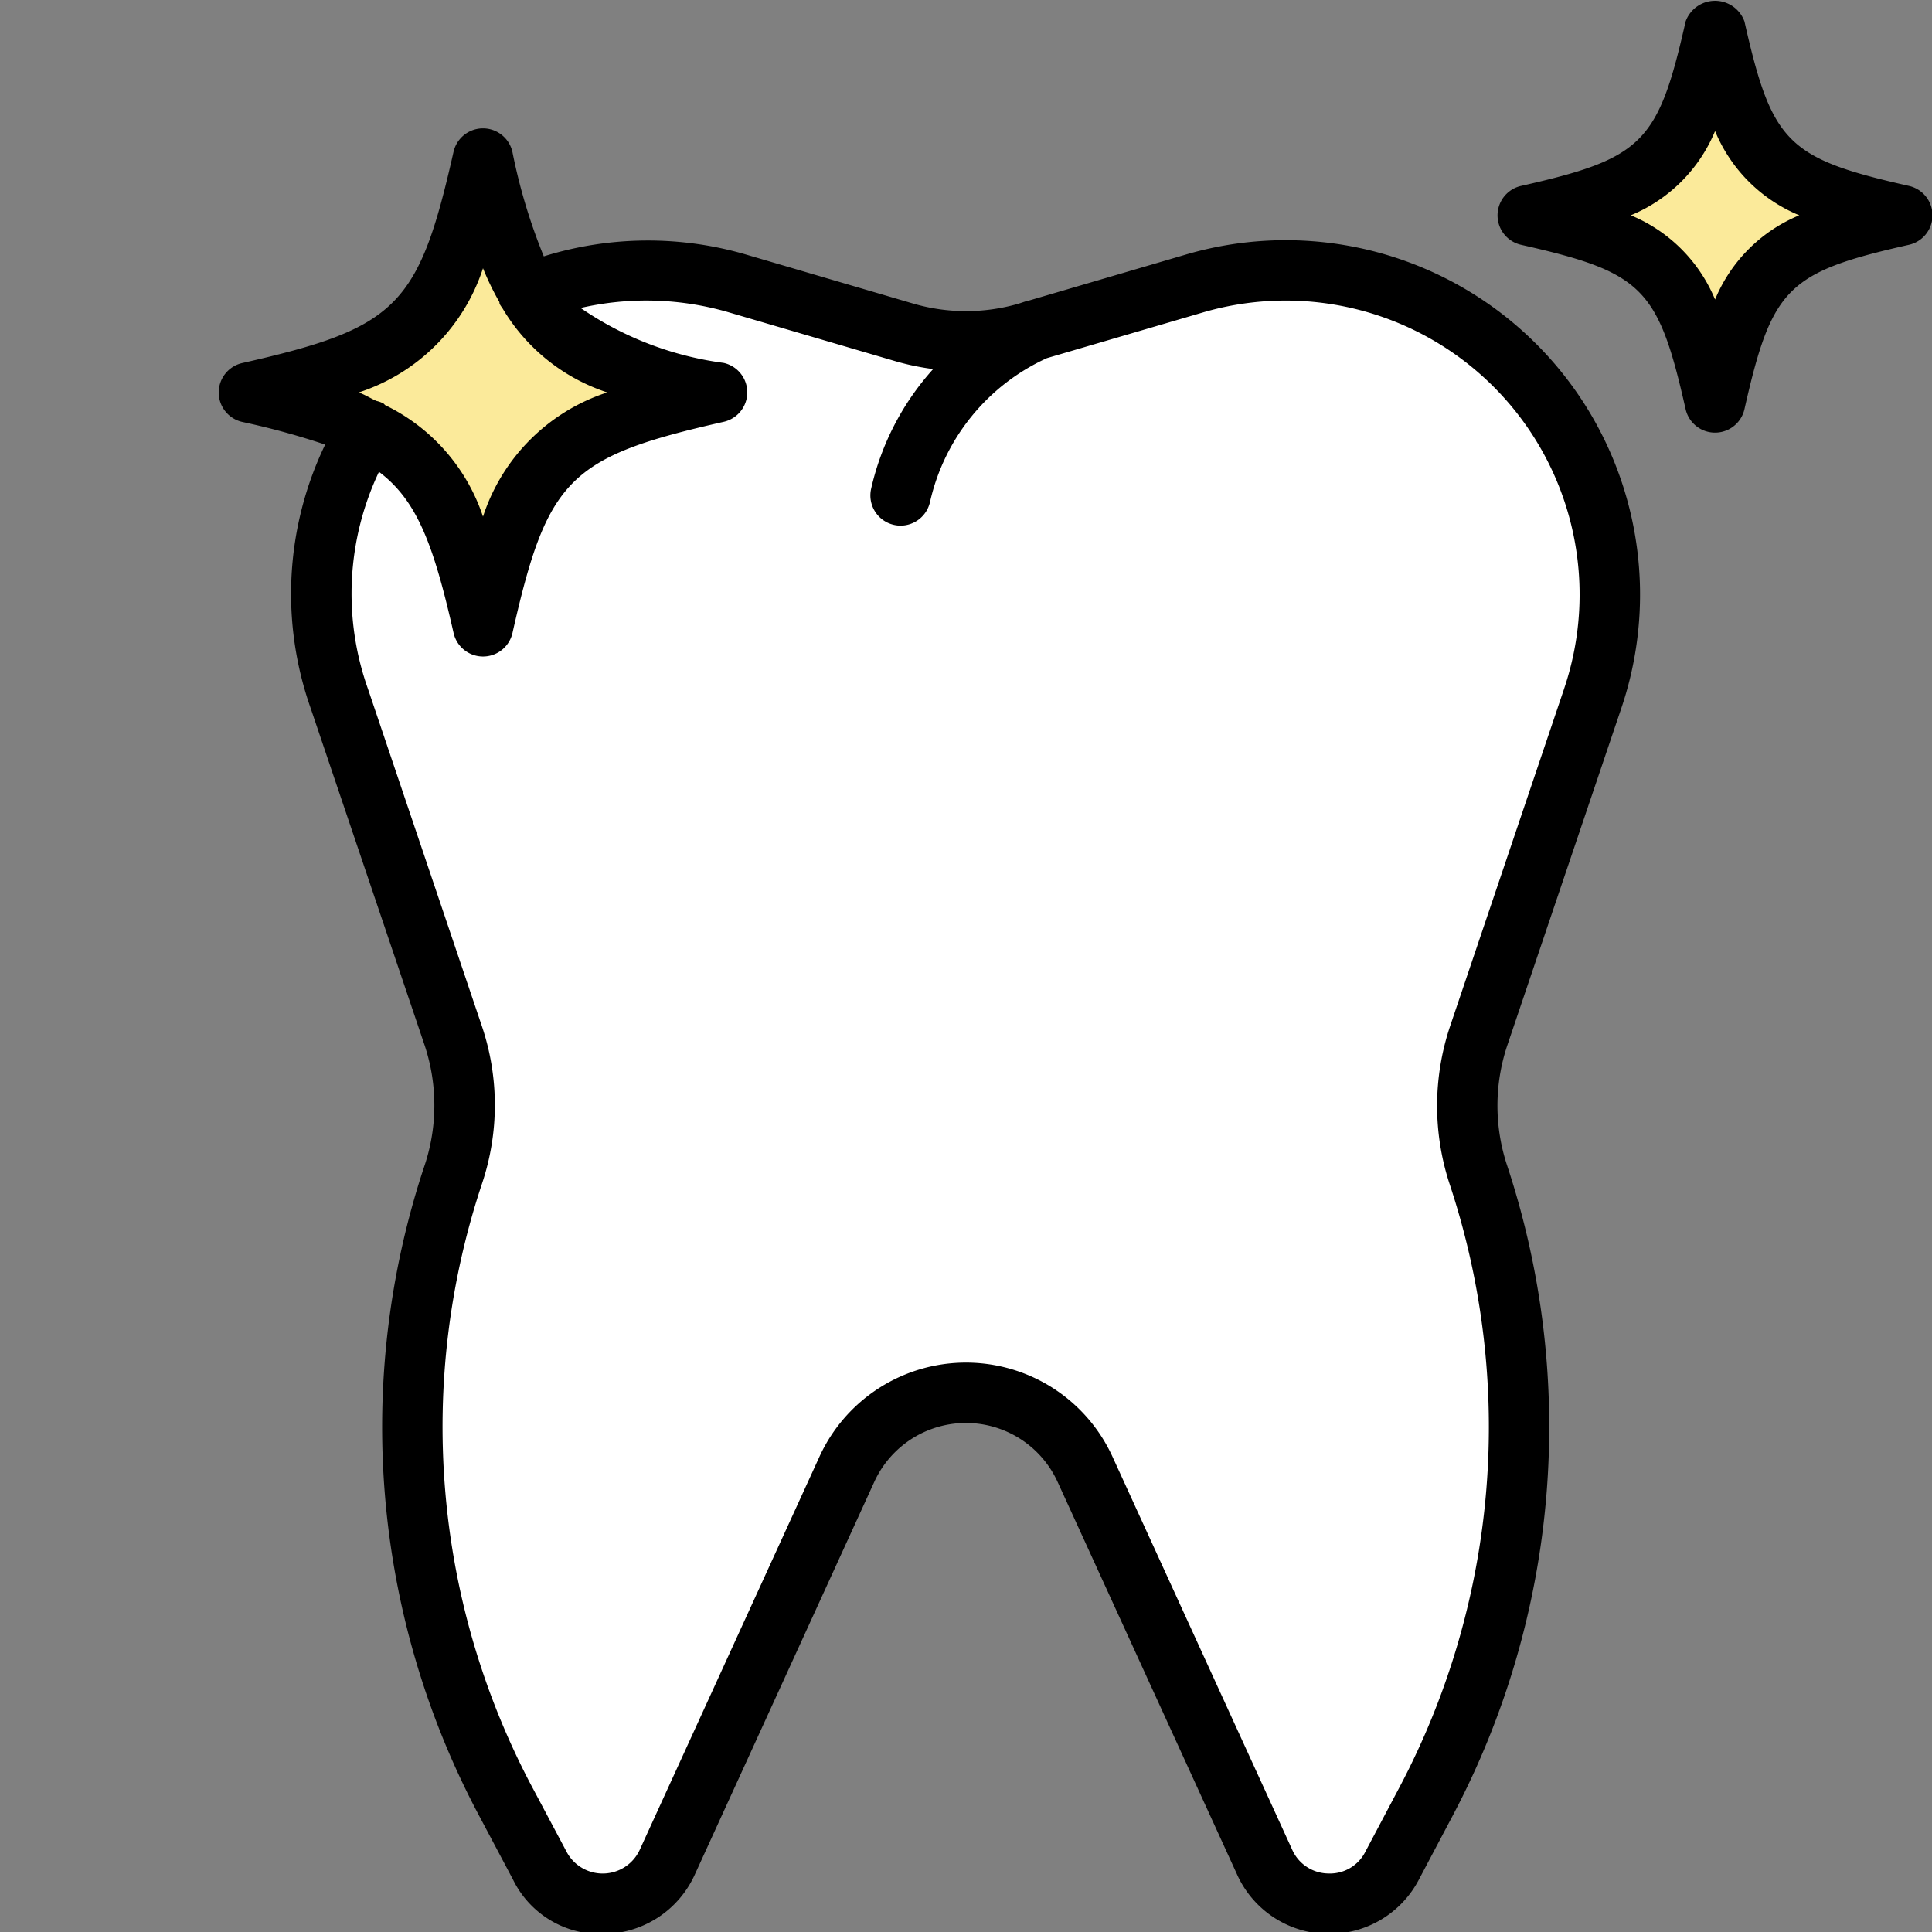
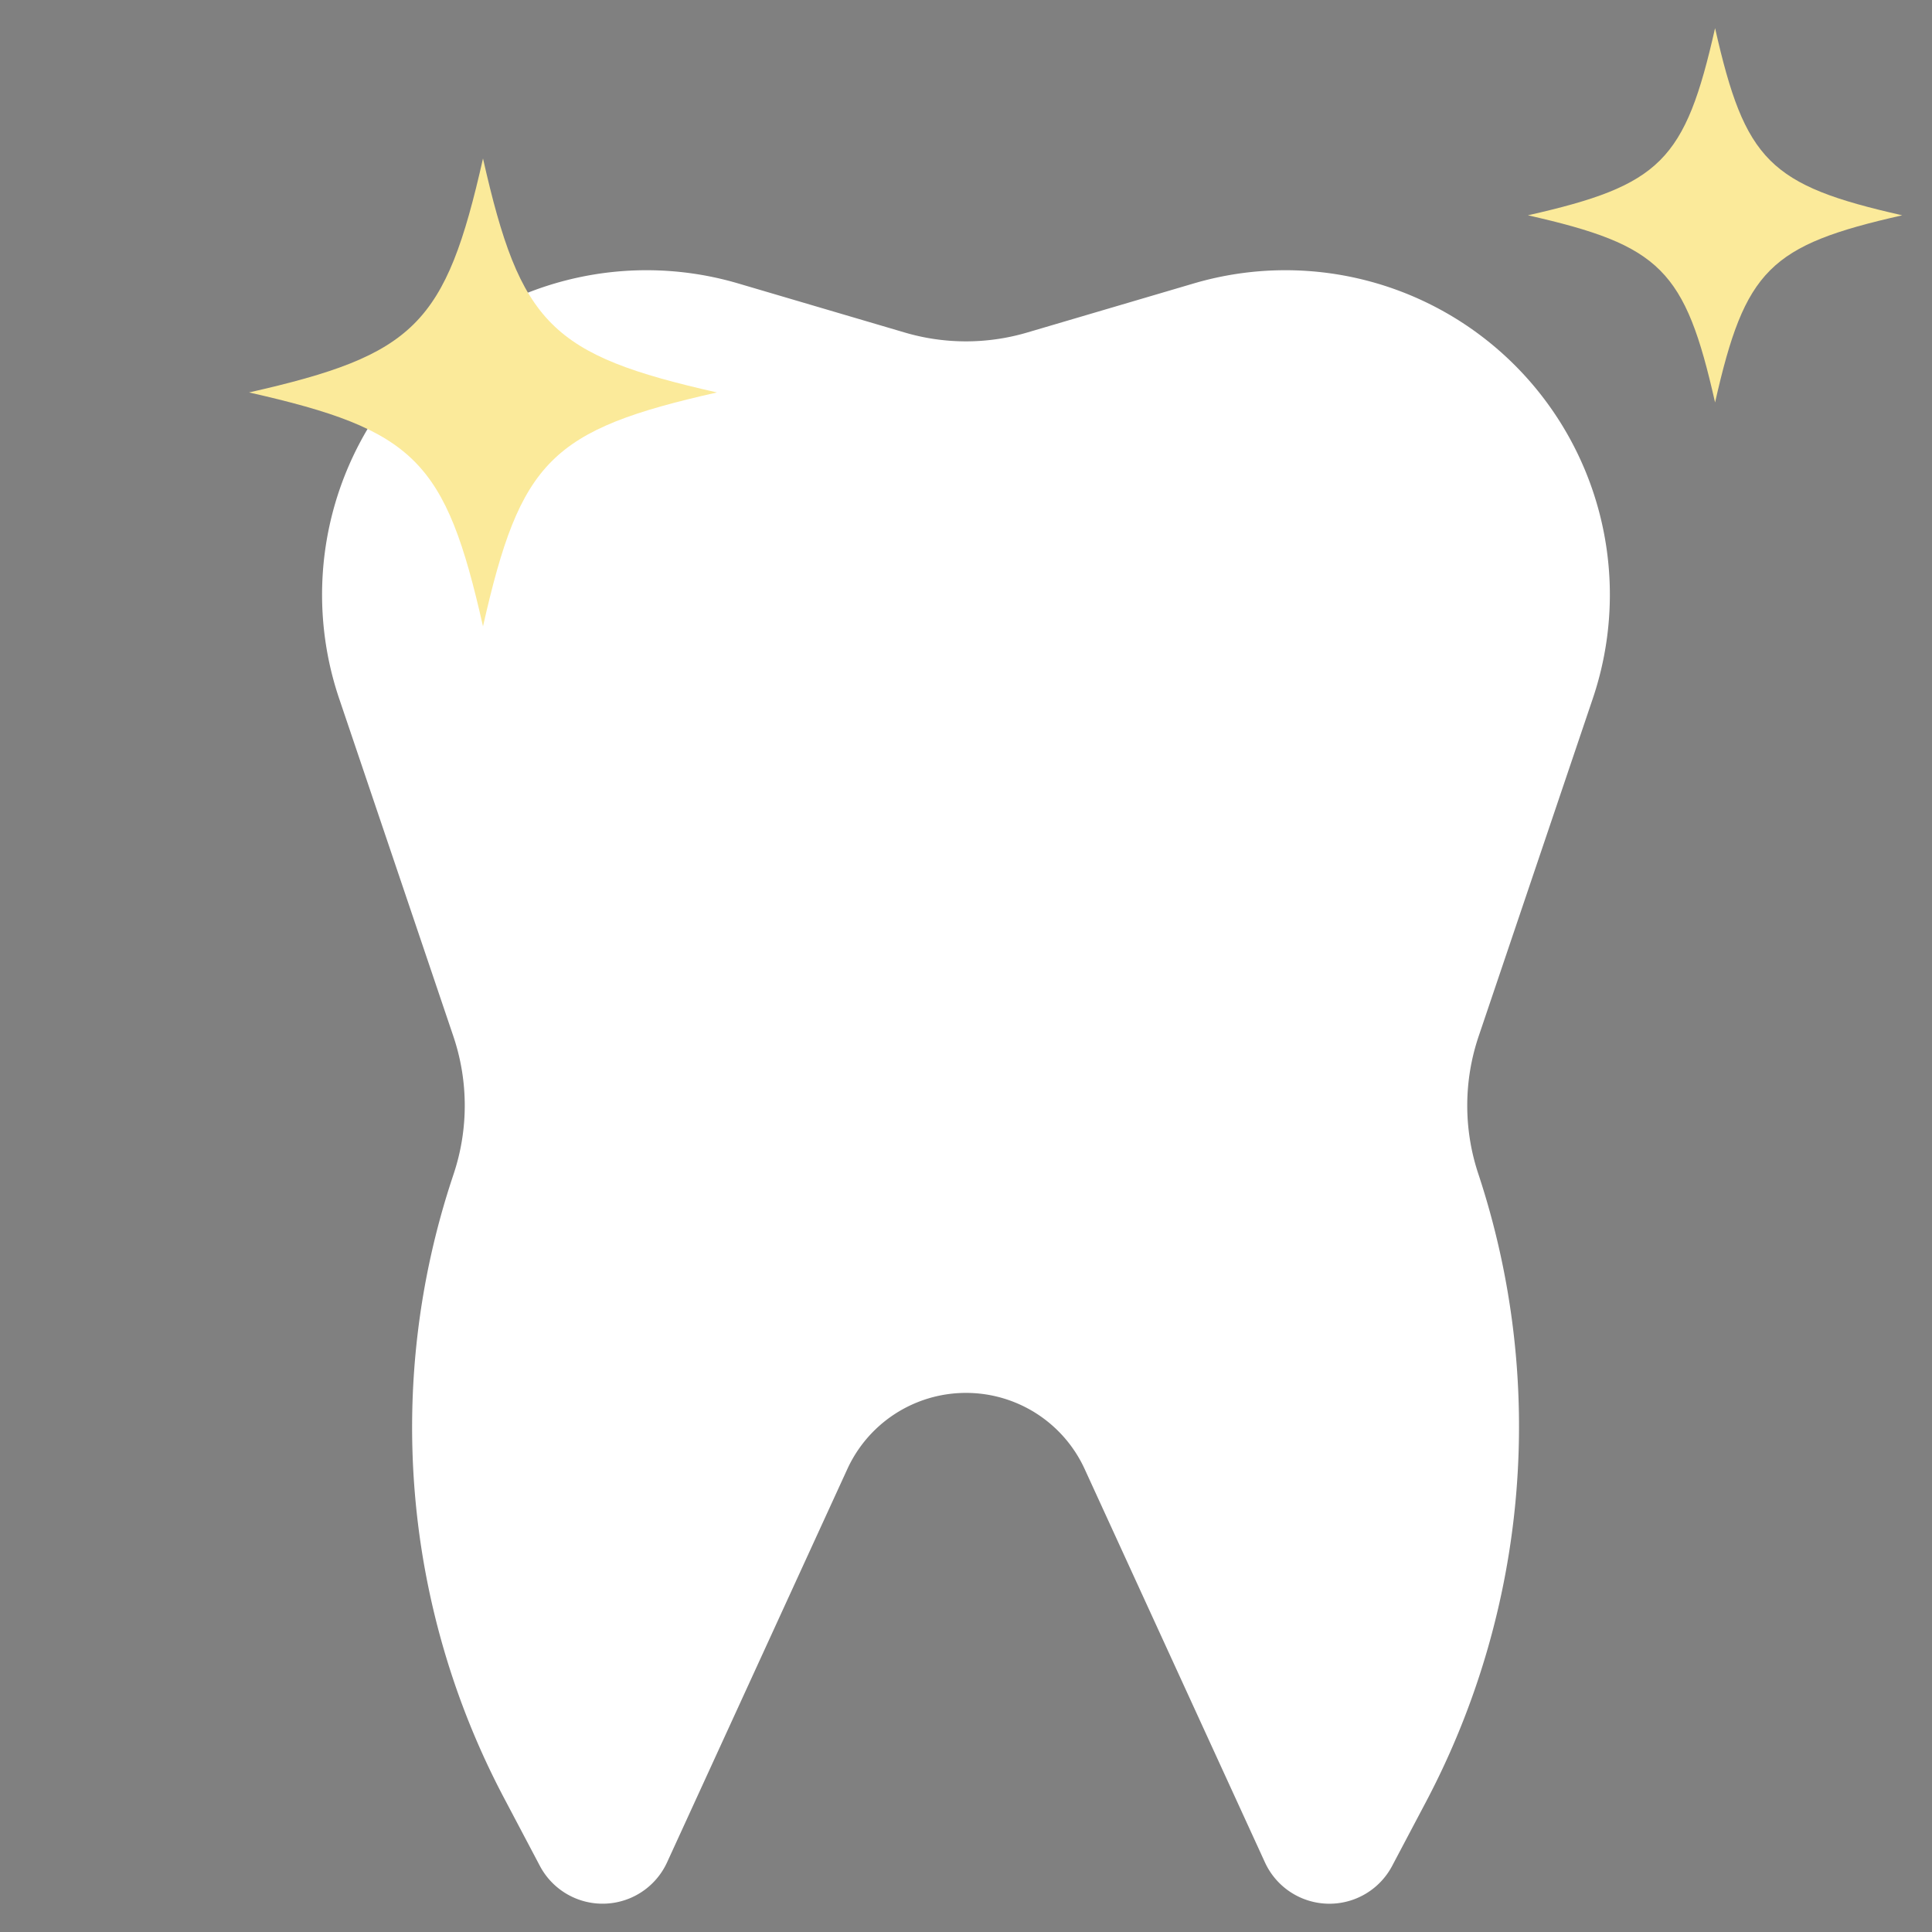
<svg xmlns="http://www.w3.org/2000/svg" data-name="Layer 1" viewBox="0 0 32 32" id="teeth-whitening">
  <rect x="0" y="0" width="32" height="32" fill="#808080" stroke="none" />
  <path fill="#fff" d="M20.951,30.846,17.965,24.331a2.162,2.162,0,0,0-3.93,0l-2.986,6.515a1.175,1.175,0,0,1-2.107.059l-.598-1.133A13.138,13.138,0,0,1,7.492,19.511l.02-.061A3.581,3.581,0,0,0,7.509,17.164L5.618,11.572a5.374,5.374,0,0,1,6.61-6.877l2.759.813a3.583,3.583,0,0,0,2.025,0l2.759-.813a5.374,5.374,0,0,1,6.61,6.877L24.491,17.164a3.583,3.583,0,0,0-.007,2.274v0a13.317,13.317,0,0,1-.865,10.406l-.56,1.06A1.175,1.175,0,0,1,20.951,30.846Z" />
-   <path fill="#fbea9a" d="M31.507 3.566c-2.2.497-2.603.9-3.1 3.1-.497-2.2-.9-2.603-3.1-3.1 2.2-.497 2.603-.9 3.1-3.1C28.904 2.666 29.307 3.069 31.507 3.566zM11.875 6.5C9.125 7.121 8.621 7.625 8 10.375 7.379 7.625 6.875 7.121 4.125 6.5 6.875 5.879 7.379 5.375 8 2.625 8.621 5.375 9.125 5.879 11.875 6.5z" />
-   <path d="M19.629,4.22,17.04,4.979a.508.508,0,0,0-.066.017l-.103.034a3.129,3.129,0,0,1-1.74 0l-2.761-.81a5.8,5.8,0,0,0-3.363.026A9.425,9.425,0,0,1,8.487,2.515a.5.5,0,0,0-.975,0c-.578,2.56-.938,2.919-3.498,3.498a.5.5,0,0,0,0,.976,12.668,12.668,0,0,1,1.372.375,5.691,5.691,0,0,0-.24,4.367l1.89,5.59A3.153,3.153,0,0,1,7.016,19.353a13.706,13.706,0,0,0,.883,10.652L8.498,31.134a1.604,1.604,0,0,0,1.526.897,1.671,1.671,0,0,0,1.48-.973l2.979-6.518a1.669,1.669,0,0,1,3.031-.002l2.982,6.523a1.669,1.669,0,0,0,1.479.97l.043 0a1.672,1.672,0,0,0,1.483-.898l.561-1.061a13.777,13.777,0,0,0,.894-10.788,3.145,3.145,0,0,1,.008-1.965L26.854,11.731a5.869,5.869,0,0,0-7.225-7.511ZM8,4.443a4.546,4.546,0,0,0,.27.557c.004.012.002.025.007.037a.459.459,0,0,0,.041.061A3.166,3.166,0,0,0,10.057,6.5,3.209,3.209,0,0,0,8,8.557,3.155,3.155,0,0,0,6.382,6.712c-.012-.009-.019-.021-.031-.029a.478.478,0,0,0-.118-.043C6.134,6.595,6.052,6.542,5.943,6.5A3.209,3.209,0,0,0,8,4.443Zm17.906,6.967L24.017,17a4.153,4.153,0,0,0-.012,2.596A12.771,12.771,0,0,1,23.178,29.606L22.617,30.666a.656.656,0,0,1-.616.365.663.663,0,0,1-.596-.389l-2.982-6.522a2.669,2.669,0,0,0-4.848.002l-2.979,6.517a.676.676,0,0,1-1.215.026l-.6-1.128a12.738,12.738,0,0,1-.798-9.93A4.091,4.091,0,0,0,7.983,17L6.094,11.408a4.711,4.711,0,0,1,.183-3.593c.634.477.906,1.212,1.236,2.67a.5.5,0,0,0,.975,0c.578-2.56.938-2.919,3.498-3.498a.5.5,0,0,0,0-.976,5.434,5.434,0,0,1-2.369-.91,4.867,4.867,0,0,1,2.473.078l2.762.81a4.158,4.158,0,0,0,.604.124,4.415,4.415,0,0,0-1.028,1.985.5.5,0,0,0,.381.596.509.509,0,0,0,.107.012.501.501,0,0,0,.488-.392,3.452,3.452,0,0,1,1.936-2.382l2.571-.753a4.869,4.869,0,0,1,5.995,6.23Zm5.711-8.331c-2.013-.455-2.268-.709-2.723-2.723a.518.518,0,0,0-.975,0c-.455,2.013-.71,2.268-2.724,2.723a.5.5,0,0,0,0,.976c2.014.455,2.269.709,2.724,2.722a.5.5,0,0,0,.975,0c.455-2.013.71-2.268,2.723-2.722a.5.5,0,0,0,0-.976Zm-3.21,1.882a2.574,2.574,0,0,0-1.396-1.395,2.573,2.573,0,0,0,1.396-1.395,2.571,2.571,0,0,0,1.395,1.395A2.57,2.57,0,0,0,28.407,4.961Z" />
+   <path fill="#fbea9a" d="M31.507 3.566c-2.2.497-2.603.9-3.1 3.1-.497-2.2-.9-2.603-3.1-3.1 2.2-.497 2.603-.9 3.1-3.1C28.904 2.666 29.307 3.069 31.507 3.566M11.875 6.5C9.125 7.121 8.621 7.625 8 10.375 7.379 7.625 6.875 7.121 4.125 6.5 6.875 5.879 7.379 5.375 8 2.625 8.621 5.375 9.125 5.879 11.875 6.5z" />
</svg>